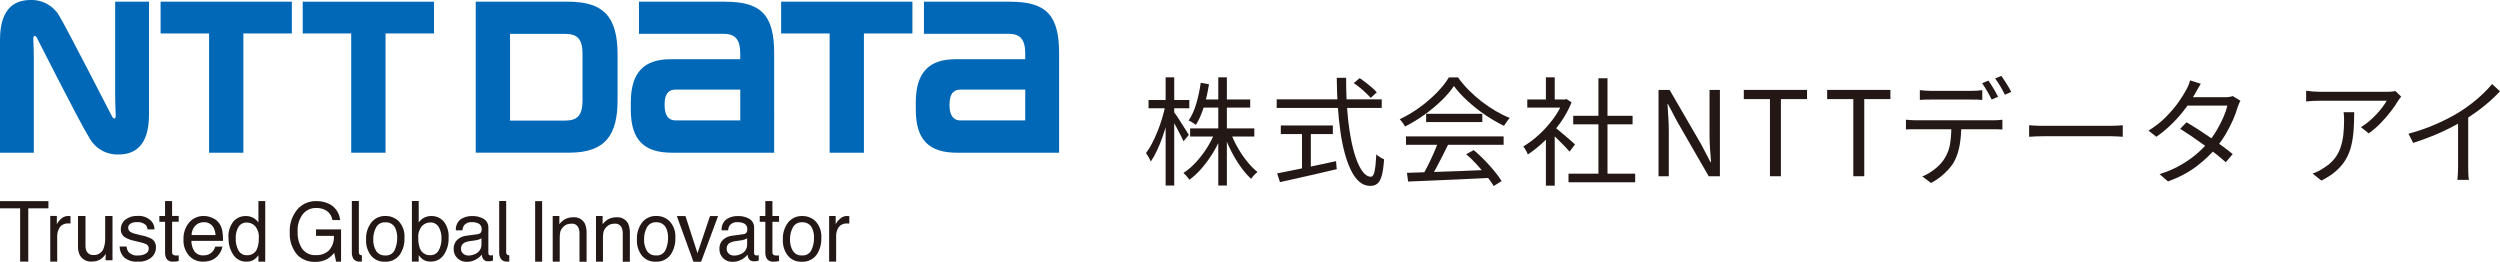
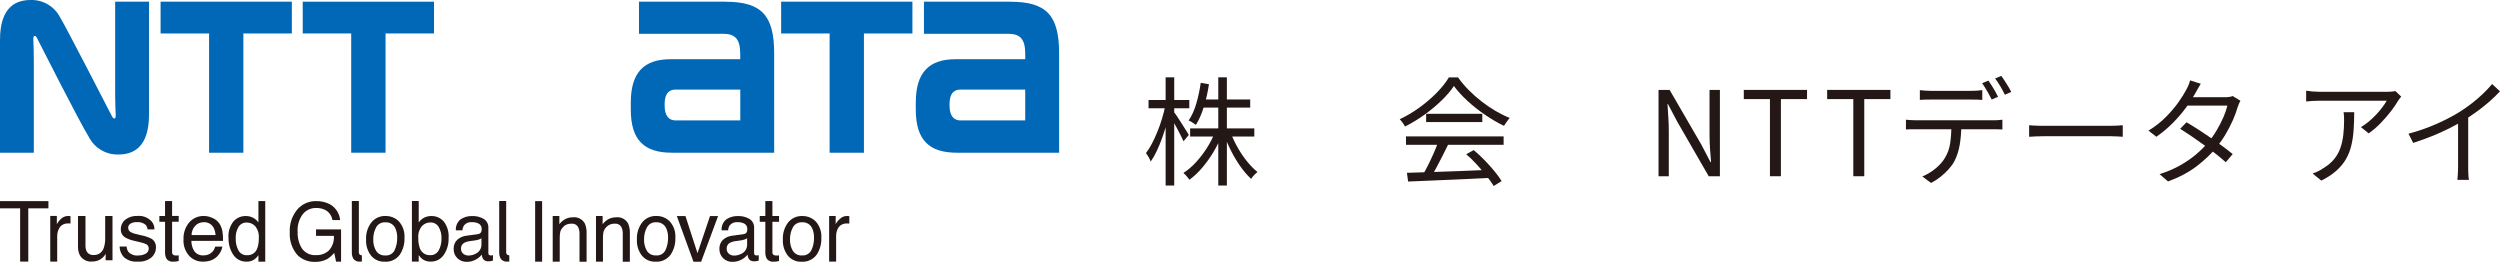
<svg xmlns="http://www.w3.org/2000/svg" id="_レイヤー_2" data-name="レイヤー_2" viewBox="0 0 448.659 47.003">
  <defs>
    <style>
      .cls-1 {
        fill: #231815;
      }

      .cls-2 {
        fill: #0068b7;
      }
    </style>
  </defs>
  <g id="_レイヤー_2-2" data-name="レイヤー_2">
    <g id="_グループ_44278-2" data-name="グループ_44278-2">
      <path id="_パス_91834" data-name="パス_91834" class="cls-2" d="M130.184.304h-15.511v5.756h15.094c2.213,0,3.078,1.006,3.078,3.608v.959h-12.512c-4.761,0-7.128,2.38-7.128,7.758v1.275c0,5.539,2.454,7.745,7.383,7.745h18.347V9.591c0-6.826-2.253-9.28-8.764-9.28M121.246,21.611c-.932,0-1.978-.476-1.978-2.8s1.033-2.736,1.978-2.736h11.607v5.532l-11.607.004Z" />
      <path id="_パス_91835" data-name="パス_91835" class="cls-2" d="M181.314.304h-15.5v5.756h15.1c2.213,0,3.078,1.006,3.078,3.608v.959h-12.515c-4.761,0-7.128,2.38-7.128,7.758v1.275c0,5.539,2.454,7.745,7.383,7.745h18.34V9.591c0-6.826-2.246-9.28-8.764-9.28M172.376,21.611c-.932,0-1.978-.476-1.978-2.8s1.039-2.736,1.978-2.736h11.614v5.532l-11.614.004Z" />
      <path id="_パス_91836" data-name="パス_91836" class="cls-2" d="M54.329.304v5.7h8.7v21.4h6.162V6.004h8.7V.304h-23.562Z" />
      <path id="_パス_91837" data-name="パス_91837" class="cls-2" d="M140.188.304v5.7h8.7v21.4h6.156V6.004h8.7V.304h-23.556Z" />
      <path id="_パス_91833" data-name="パス_91833" class="cls-2" d="M28.821.304v5.7h8.7v21.4h6.156V6.004h8.7V.304h-23.556Z" />
-       <path id="_パス_91838" data-name="パス_91838" class="cls-2" d="M110.832,17.907v-8.107c0-7.108-2.756-9.5-8.965-9.5h-16.49v27.1h16.777c6.6,0,8.677-3.273,8.677-9.489M104.541,18.032c0,2.6-.872,3.608-3.085,3.608h-9.924V6.078h9.924c2.22,0,3.085,1.006,3.085,3.607v8.347Z" />
      <path id="_パス_91839" data-name="パス_91839" class="cls-2" d="M20.138,20.952c-.138-.242-8.362-16.281-9.368-17.858C9.754,1.132,7.701-.07,5.493.003,2.978.003,0,1.116,0,7.152v20.264h6.069V10.516c0-1.213-.069-3.013-.087-3.372-.014-.3,0-.583.154-.67.174-.1.349.067.47.288s7.745,15.316,9.367,17.864c1.017,1.962,3.069,3.167,5.278,3.1,2.514,0,5.492-1.127,5.492-7.155V.303h-6.076v16.9c0,1.214.074,3.017.094,3.373.014.3,0,.577-.153.671s-.349-.074-.463-.3" />
      <path id="_パス_91840" data-name="パス_91840" class="cls-1" d="M9.019,38.755h1.181v1.475c.182-.35.425-.666.717-.932.354-.345.827-.539,1.321-.543.038-0.0.076.002.114.007.054.007.168.02.3.026v1.341c-.074-.014-.141-.027-.208-.033h-.208c-.554-.036-1.092.19-1.455.61-.335.485-.515,1.06-.517,1.649v4.594h-1.245v-8.194ZM38.684,42.189c-.026-.473-.152-.934-.369-1.355-.362-.637-1.059-1.008-1.79-.952-.57-.008-1.116.229-1.5.65-.414.45-.644,1.039-.644,1.65h4.305l-.002.007ZM38.215,39.144c.476.218.883.564,1.174,1,.267.415.445.881.523,1.368.091.565.129,1.138.114,1.71h-5.68c-.011.675.183,1.338.557,1.9.388.49.993.756,1.616.71.613.028,1.207-.218,1.622-.67.228-.261.393-.571.483-.906h1.295c-.061.334-.177.656-.342.952-.173.315-.39.604-.644.858-.407.391-.916.661-1.468.778-.35.079-.707.117-1.066.114-.934.012-1.828-.373-2.461-1.06-.712-.807-1.074-1.863-1.006-2.937-.051-1.101.31-2.182,1.012-3.032.665-.769,1.64-1.198,2.656-1.167.56.004,1.112.141,1.609.4l.006-.018ZM29.625,36.079h1.261v2.676h1.187v1.039h-1.187v5.452c-.027.213.079.421.268.523.152.065.318.093.483.08h.2c.078-.003.157-.012.234-.026v1.014c-.147.044-.297.075-.449.094-.161.014-.322.027-.5.027-.451.055-.9-.115-1.2-.456-.212-.356-.316-.766-.3-1.18v-5.521h-1.022v-1.039h1.019v-2.676l.006-.007ZM42.3,42.751c-.028-.709.146-1.411.5-2.025.318-.518.893-.821,1.5-.789.57-.002,1.114.236,1.5.656.488.611.719,1.388.644,2.166.02.601-.069,1.2-.261,1.77-.253.798-1.015,1.323-1.851,1.274-.626.029-1.216-.295-1.529-.838-.362-.679-.535-1.444-.5-2.213M41.015,42.692c-.039,1.079.261,2.144.858,3.044.531.79,1.43,1.251,2.381,1.221.514.018,1.02-.132,1.441-.429.263-.205.494-.449.684-.724v1.153h1.221v-10.878h-1.224v3.836c-.256-.358-.594-.65-.986-.852-.386-.196-.814-.297-1.247-.295-.866-.025-1.697.339-2.267.992-.641.84-.952,1.885-.876,2.938l.015-.006ZM22.725,44.237c.013.356.129.701.335.992.459.466,1.107.694,1.757.617.455.011.905-.095,1.307-.308.365-.18.589-.559.57-.966.002-.316-.174-.607-.456-.751-.366-.162-.748-.283-1.14-.362l-1.06-.255c-.524-.109-1.03-.294-1.5-.55-.534-.285-.864-.844-.858-1.449-.02-.683.275-1.338.8-1.776.623-.478,1.396-.718,2.18-.677.974-.09,1.932.289,2.582,1.02.318.394.487.888.476,1.394h-1.238c-.025-.289-.135-.564-.315-.792-.443-.384-1.025-.569-1.609-.509-.403-.026-.805.07-1.153.275-.253.162-.404.444-.4.744.005.343.206.654.516.8.274.15.571.254.879.308l.885.221c.675.117,1.329.336,1.938.65.517.342.809.937.764,1.556.007.681-.286,1.331-.8,1.777-.687.554-1.561.823-2.441.751-.906.093-1.81-.191-2.5-.784-.492-.522-.771-1.208-.785-1.925h1.261l.005-.001ZM15.342,38.752v5.3c-.012.342.05.683.181,1,.236.478.742.76,1.273.711.821.052,1.571-.464,1.817-1.248.198-.585.287-1.2.262-1.817v-3.936h1.315v7.952h-1.24l.02-1.166c-.156.292-.368.549-.624.758-.5.421-1.136.645-1.79.631-.903.097-1.779-.347-2.233-1.134-.238-.507-.351-1.063-.329-1.623v-5.418h1.347l.001-.01ZM8.69,36.093v1.294h-3.614v9.562h-1.462v-9.562H0v-1.294h8.69ZM64.676,45.77c-.19-.101-.299-.309-.275-.523v-9.174h-1.261v9.233c-.015.417.092.83.309,1.187.298.339.744.51,1.193.456.1.002.2-.002.3-.013v-1.107c-.095-.007-.188-.03-.275-.067l.009.008ZM91.123,45.77c-.192-.1-.304-.307-.282-.523v-9.174h-1.253v9.233c-.017.418.093.832.315,1.187.298.339.744.51,1.193.456.101.003.203-.001.304-.012v-1.108c-.093-.006-.184-.029-.269-.067l-.008.008ZM78.718,44.957c-.308.545-.898.87-1.523.838-.838.044-1.601-.482-1.857-1.281-.196-.569-.287-1.169-.268-1.77-.074-.779.159-1.556.65-2.166.386-.419.93-.658,1.5-.657.609-.03,1.185.278,1.5.8.357.614.534,1.316.51,2.026.034.77-.143,1.535-.51,2.212M79.645,39.759c-.569-.657-1.405-1.021-2.273-.992-.433.001-.86.102-1.247.295-.389.202-.725.494-.979.852v-3.841h-1.223v10.876h1.221v-1.16c.192.275.422.521.684.731.423.292.928.442,1.442.429.951.032,1.852-.43,2.381-1.221.6-.899.901-1.964.858-3.044.076-1.051-.232-2.095-.865-2.937l.001.012ZM148.794,38.759h1.18v1.475c.18-.353.428-.668.73-.925.345-.355.819-.553,1.314-.55.036-0.0.072.002.108.007.054,0,.154.013.295.026v1.341c-.071-.015-.143-.024-.215-.027h-.188c-.554-.04-1.095.182-1.462.6-.335.484-.51,1.061-.5,1.649v4.594h-1.256v-8.2l-.006.01ZM145.629,44.868c.314-.678.47-1.419.456-2.166.026-.599-.089-1.196-.335-1.743-.319-.696-1.036-1.121-1.8-1.066-.681-.045-1.326.308-1.656.906-.359.669-.537,1.42-.517,2.179-.029.717.151,1.428.517,2.045.355.554.986.869,1.643.818.711.061,1.385-.327,1.69-.972M146.405,39.753c.711.802,1.069,1.855.993,2.924.05,1.09-.253,2.167-.865,3.071-.638.839-1.658,1.298-2.709,1.221-.933.037-1.83-.362-2.427-1.08-.635-.823-.954-1.845-.9-2.883-.06-1.108.275-2.201.946-3.085.621-.764,1.565-1.191,2.548-1.153.909-.015,1.784.343,2.421.992l-.007-.007ZM137.353,36.085h1.267v2.676h1.193v1.039h-1.193v5.452c-.026.211.077.417.261.523.155.064.322.091.489.08h.195c.081-.003.161-.012.241-.026v1.008c-.147.044-.297.078-.449.1-.166.019-.333.028-.5.026-.448.051-.893-.119-1.193-.456-.222-.355-.332-.769-.315-1.187v-5.519h-1.006v-1.039h1.006v-2.676l.004-.001ZM123.016,38.775l2.159,6.665,2.246-6.665h1.448l-3.044,8.194h-1.375l-2.984-8.194h1.55ZM106.956,38.768h1.193v1.468c.299-.396.681-.721,1.119-.952.411-.193.861-.292,1.315-.288.878-.097,1.727.348,2.146,1.126.231.558.337,1.16.308,1.764v5.09h-1.274v-5.016c.016-.379-.053-.757-.2-1.106-.212-.471-.699-.757-1.214-.711-.247-.009-.494.023-.731.094-.634.228-1.121.743-1.314,1.388-.075.375-.106.758-.094,1.14v4.2h-1.253v-8.203l-.001.006ZM99.19,38.768h1.194v1.468c.297-.397.68-.722,1.12-.952.41-.197.86-.295,1.314-.288.878-.099,1.728.347,2.146,1.126.231.558.337,1.16.308,1.764v5.09h-1.272v-5.016c.016-.379-.053-.757-.2-1.106-.212-.471-.699-.757-1.214-.711-.247-.01-.494.022-.731.094-.357.115-.67.335-.9.631-.197.215-.338.475-.409.758-.075.375-.106.758-.094,1.14v4.2h-1.262v-8.204.006ZM96.038,36.092h1.254v10.871h-1.254v-10.871ZM130.808,45.547c.267.216.602.331.945.322.446-.002.885-.11,1.281-.315.67-.308,1.085-.993,1.046-1.73v-1.059c-.183.114-.382.202-.59.261-.233.065-.471.113-.711.141l-.758.1c-.358.036-.705.138-1.026.3-.386.217-.613.637-.583,1.079-.013.343.135.674.4.892M133.454,42.004c.246-.007.467-.149.576-.369.062-.159.089-.33.081-.5.031-.38-.143-.748-.456-.966-.396-.22-.847-.324-1.3-.3-.526-.052-1.044.156-1.388.557-.177.273-.28.587-.3.912h-1.167c-.066-.777.271-1.534.892-2.005.593-.381,1.287-.577,1.992-.563.746-.033,1.486.148,2.132.523.549.354.862.978.818,1.63v4.464c-.007.115.021.23.081.329.087.094.215.139.342.12.054,0,.113,0,.187-.007.074-.005.148-.016.221-.033v.966c-.148.045-.297.083-.449.113-.138.015-.277.022-.416.02-.377.026-.738-.156-.939-.476-.118-.223-.191-.467-.215-.718-.297.377-.672.684-1.1.9-.485.263-1.03.397-1.582.389-.634.025-1.25-.216-1.7-.664-.436-.431-.673-1.023-.657-1.636-.038-.625.2-1.235.651-1.67.475-.417,1.07-.673,1.7-.73l2-.268-.004-.018ZM83.13,45.537c.267.216.603.33.946.322.445-.003.884-.111,1.28-.315.671-.308,1.086-.993,1.047-1.73v-1.049c-.184.114-.383.202-.591.261-.233.066-.471.113-.711.141l-.758.1c-.358.036-.705.138-1.026.3-.386.217-.613.637-.583,1.079-.013.344.135.674.4.892M85.769,42.004c.248-.006.472-.148.584-.369.064-.159.094-.329.087-.5.031-.38-.143-.748-.456-.966-.399-.221-.852-.325-1.307-.3-.526-.053-1.045.155-1.388.557-.177.273-.28.587-.3.912h-1.18c-.063-.777.273-1.532.892-2.005.593-.381,1.287-.577,1.992-.563.748-.033,1.49.149,2.139.523.547.355.858.979.811,1.63v4.464c-.007.115.02.23.08.329.085.093.211.138.336.12.062.001.125-.001.187-.007.074-.005.148-.016.221-.033v.966c-.147.046-.297.084-.449.113-.138.015-.276.022-.415.02-.377.027-.738-.156-.939-.476-.115-.224-.188-.468-.215-.718-.296.377-.672.684-1.1.9-.484.262-1.026.396-1.576.389-.634.025-1.25-.216-1.7-.664-.438-.429-.676-1.023-.657-1.636-.038-.625.199-1.235.65-1.67.475-.417,1.07-.672,1.7-.73l2-.268.003-.018ZM119.438,44.867c.31-.68.465-1.419.456-2.166.023-.599-.091-1.195-.335-1.743-.318-.696-1.036-1.122-1.8-1.066-.681-.047-1.328.307-1.656.906-.359.669-.537,1.42-.517,2.179-.028.717.151,1.427.517,2.045.358.551.987.864,1.643.818.712.063,1.387-.325,1.69-.972l.002-.001ZM120.209,39.751c.712.798,1.07,1.851.992,2.917.05,1.091-.256,2.169-.872,3.071-.635.839-1.651,1.298-2.7,1.221-.933.037-1.83-.362-2.427-1.08-.635-.823-.954-1.845-.9-2.883-.059-1.108.276-2.201.946-3.085.619-.766,1.564-1.194,2.548-1.153.909-.017,1.785.342,2.421.992l-.008 0ZM70.825,44.871c.31-.68.466-1.419.456-2.166.021-.598-.091-1.194-.329-1.743-.32-.695-1.037-1.12-1.8-1.066-.68-.046-1.324.307-1.65.906-.358.669-.536,1.42-.516,2.179-.028.717.151,1.427.516,2.045.357.552.987.866,1.643.818.712.063,1.387-.325,1.69-.972l-.01-.001ZM71.603,39.755c.707.801,1.062,1.852.986,2.917.049,1.09-.254,2.167-.865,3.071-.635.839-1.651,1.298-2.7,1.221-.933.037-1.83-.362-2.427-1.08-.638-.821-.957-1.845-.9-2.883-.06-1.109.277-2.203.952-3.085.617-.765,1.56-1.192,2.542-1.153.909-.015,1.784.343,2.421.992l-.009 0ZM59.203,36.655c1.043.588,1.73,1.651,1.838,2.843h-1.374c-.104-.663-.469-1.257-1.013-1.65-.577-.37-1.254-.553-1.938-.523-.904-.013-1.766.381-2.347,1.073-.699.921-1.038,2.066-.952,3.219-.049,1.056.225,2.103.785,3,.588.81,1.557,1.253,2.554,1.167.829.032,1.638-.262,2.254-.818.658-.713.988-1.668.912-2.635h-3.206v-1.16h4.493v5.794h-.892l-.335-1.582c-.351.422-.763.79-1.221,1.093-.7.373-1.487.554-2.28.523-1.141.021-2.244-.408-3.071-1.193-.988-1.13-1.494-2.602-1.41-4.101-.079-1.503.412-2.981,1.375-4.137.852-.965,2.086-1.505,3.373-1.475.856-.024,1.703.172,2.461.57l-.006-.008Z" />
    </g>
    <g>
      <path class="cls-1" d="M209.146,18.905l.952.338c-.17.873-.38,1.764-.634,2.673-.254.91-.536,1.805-.846,2.685-.31.881-.644,1.701-1.004,2.462-.359.761-.728,1.409-1.11,1.946-.042-.156-.113-.328-.211-.518s-.204-.377-.317-.56-.218-.338-.317-.465c.366-.465.722-1.029,1.067-1.691.345-.662.676-1.381.993-2.157.317-.774.595-1.567.835-2.377.239-.81.437-1.588.592-2.335ZM206.123,17.952h7.314v1.481h-7.314v-1.481ZM209.188,13.873h1.543v19.424h-1.543V13.873ZM210.647,20.046c.127.155.317.423.571.803s.525.8.814,1.257c.288.458.556.881.803,1.268.246.389.419.666.517.835l-.951,1.141c-.127-.282-.3-.637-.518-1.068-.218-.43-.454-.883-.708-1.362-.253-.479-.497-.924-.729-1.333-.232-.408-.419-.725-.56-.951l.761-.591ZM218.044,23.724l1.268.401c-.423,1.099-.944,2.163-1.564,3.192-.621,1.029-1.293,1.965-2.019,2.81-.726.846-1.483,1.557-2.272,2.134-.085-.126-.19-.267-.317-.423-.127-.155-.258-.302-.391-.443-.134-.141-.257-.26-.37-.36.762-.479,1.501-1.105,2.219-1.88.719-.776,1.377-1.632,1.977-2.569.599-.937,1.088-1.892,1.469-2.863ZM215.487,14.867l1.48.253c-.211,1.396-.515,2.734-.909,4.016-.395,1.284-.874,2.376-1.437,3.277-.098-.071-.226-.158-.38-.265-.155-.105-.313-.207-.475-.306s-.314-.17-.454-.212c.577-.846,1.038-1.863,1.384-3.053.346-1.192.61-2.428.793-3.71ZM213.584,23.046h11.52v1.459h-11.52v-1.459ZM215.635,17.847h8.73v1.459h-8.73v-1.459ZM218.636,13.873h1.544v19.424h-1.544V13.873ZM220.855,23.807c.339.903.764,1.805,1.279,2.707.515.902,1.078,1.729,1.691,2.483s1.229,1.379,1.849,1.871c-.113.085-.243.197-.391.338s-.29.289-.423.443c-.134.156-.243.304-.328.445-.634-.577-1.254-1.289-1.86-2.134s-1.166-1.769-1.68-2.77c-.515-1-.948-2-1.3-3.002l1.162-.38Z" />
-       <path class="cls-1" d="M229.117,17.826h18.854v1.542h-18.854v-1.542ZM229.202,31.12c.846-.168,1.842-.37,2.99-.601,1.149-.233,2.375-.487,3.678-.762,1.303-.273,2.603-.552,3.9-.834l.127,1.437c-1.198.282-2.406.564-3.625.846-1.219.282-2.392.55-3.519.803s-2.142.479-3.044.676l-.507-1.564ZM229.858,22.518h9.342v1.544h-9.342v-1.544ZM233.662,23.343h1.585v7.544h-1.585v-7.544ZM239.897,13.958h1.69c-.014,1.958.046,3.826.18,5.6.134,1.776.331,3.403.592,4.884.261,1.479.577,2.761.951,3.846.374,1.085.79,1.927,1.247,2.527.458.599.948.898,1.469.898.296,0,.515-.318.655-.951.141-.635.246-1.656.318-3.065.169.168.387.338.655.506.267.17.515.297.74.382-.085,1.226-.219,2.184-.402,2.873-.183.691-.441,1.18-.772,1.471-.331.289-.772.433-1.321.433-.705,0-1.342-.241-1.913-.72s-1.075-1.158-1.511-2.039c-.437-.88-.818-1.915-1.141-3.106-.324-1.192-.589-2.508-.793-3.953-.205-1.445-.359-2.977-.465-4.598-.105-1.62-.166-3.282-.179-4.987ZM242.941,14.909l1.077-.888c.352.239.726.511,1.121.813.394.304.764.606,1.11.91.345.302.623.581.835.834l-1.099.993c-.211-.253-.483-.538-.814-.856-.331-.316-.69-.633-1.078-.951-.387-.318-.771-.603-1.151-.856Z" />
      <path class="cls-1" d="M260.926,15.437c-.564.846-1.308,1.717-2.23,2.61-.924.897-1.945,1.744-3.065,2.547-1.121.803-2.28,1.508-3.477,2.114-.071-.141-.159-.289-.265-.443-.105-.155-.218-.311-.338-.465s-.236-.289-.349-.402c1.226-.577,2.406-1.279,3.54-2.102,1.134-.825,2.163-1.705,3.086-2.642s1.652-1.856,2.187-2.759h1.649c.564.79,1.205,1.547,1.924,2.274.718.725,1.487,1.404,2.303,2.039.818.633,1.652,1.201,2.505,1.701.852.499,1.701.919,2.547,1.257-.183.199-.363.428-.539.688-.176.262-.341.504-.497.728-1.085-.52-2.195-1.165-3.329-1.934-1.134-.768-2.195-1.601-3.18-2.505-.987-.902-1.811-1.803-2.473-2.705ZM252.324,24.484h17.522v1.501h-17.522v-1.501ZM252.493,31.015c1.24-.042,2.68-.088,4.322-.138,1.641-.049,3.385-.109,5.231-.18,1.846-.07,3.685-.148,5.517-.233l-.042,1.459c-1.775.085-3.565.17-5.368.255-1.804.083-3.516.158-5.137.221-1.62.065-3.057.124-4.311.18l-.211-1.564ZM258.115,25.435l1.775.508c-.324.662-.673,1.362-1.046,2.102-.374.74-.747,1.455-1.121,2.146-.374.689-.736,1.302-1.088,1.839l-1.395-.487c.339-.548.687-1.184,1.047-1.902.359-.718.7-1.448,1.025-2.187.324-.74.592-1.413.803-2.019ZM255.938,20.426h10.082v1.479h-10.082v-1.479ZM263.124,27.675l1.353-.739c.662.548,1.314,1.155,1.955,1.817.641.662,1.229,1.318,1.765,1.966.535.649.965,1.24,1.29,1.774l-1.416.888c-.324-.535-.755-1.138-1.29-1.807-.536-.669-1.117-1.35-1.744-2.039-.627-.691-1.265-1.311-1.913-1.861Z" />
-       <path class="cls-1" d="M280.517,17.847h.339l.295-.063.888.591c-.521,1.297-1.205,2.533-2.05,3.71s-1.772,2.245-2.78,3.203c-1.008.958-2.011,1.768-3.012,2.43-.057-.155-.134-.324-.233-.508-.098-.182-.201-.358-.306-.528-.106-.168-.201-.302-.285-.401.958-.564,1.902-1.272,2.832-2.124.93-.852,1.779-1.797,2.547-2.832.768-1.036,1.356-2.089,1.764-3.16v-.318ZM274.092,17.847h7.017v1.459h-7.017v-1.459ZM277.432,13.873h1.585v4.692h-1.585v-4.692ZM277.432,24.167l1.585-1.859v11.012h-1.585v-9.153ZM278.869,22.708c.183.127.45.338.803.635.351.295.732.616,1.141.961.408.345.782.666,1.12.961.339.297.578.515.719.655l-.972,1.289c-.183-.224-.437-.506-.762-.844-.324-.34-.672-.691-1.046-1.058s-.729-.708-1.067-1.026c-.338-.316-.621-.565-.846-.749l.909-.825ZM281.49,31.163h11.963v1.544h-11.963v-1.544ZM282.335,20.784h10.653v1.523h-10.653v-1.523ZM286.859,14.043h1.628v17.86h-1.628V14.043Z" />
      <path class="cls-1" d="M297.647,31.628v-15.493h1.988l5.664,9.766,1.67,3.191h.106c-.071-.774-.134-1.584-.19-2.43-.057-.846-.085-1.671-.085-2.474v-8.052h1.86v15.493h-2.008l-5.643-9.786-1.67-3.17h-.085c.042.774.092,1.567.149,2.377.056.81.084,1.625.084,2.442v8.137h-1.839Z" />
      <path class="cls-1" d="M317.64,31.628v-13.844h-4.692v-1.649h11.35v1.649h-4.692v13.844h-1.966Z" />
      <path class="cls-1" d="M332.602,31.628v-13.844h-4.692v-1.649h11.35v1.649h-4.692v13.844h-1.966Z" />
      <path class="cls-1" d="M342.048,21.482c.282.029.574.053.877.075.303.02.616.031.941.031h13.844c.226,0,.493-.007.803-.02s.592-.042.846-.085v1.754c-.225-.014-.49-.024-.792-.031-.303-.007-.589-.012-.857-.012h-14.774c-.311,0-.606.015-.888.042v-1.754ZM344.543,16.178c.31.029.623.056.941.085.317.027.644.042.982.042h7.314c.295,0,.623-.012.983-.032.359-.022.687-.053.982-.095v1.754c-.31-.029-.638-.046-.982-.053-.346-.007-.673-.01-.983-.01h-7.292c-.352,0-.695.003-1.025.01-.332.007-.638.024-.919.053v-1.754ZM351.983,22.35c0,1.324-.095,2.539-.285,3.646-.19,1.105-.518,2.102-.983,2.99-.254.465-.595.934-1.025,1.406-.43.472-.909.919-1.437,1.341-.529.423-1.096.79-1.701,1.1l-1.564-1.163c.817-.338,1.585-.796,2.303-1.374.719-.577,1.282-1.197,1.691-1.861.535-.844.874-1.778,1.015-2.8.14-1.021.211-2.117.211-3.286h1.775ZM356.844,14.466c.183.239.38.531.592.876.211.346.419.695.623,1.046.205.353.377.678.518.973l-1.141.508c-.211-.436-.48-.934-.803-1.491-.324-.557-.627-1.039-.909-1.448l1.121-.464ZM359.169,13.62c.183.253.387.557.613.908.225.351.444.701.655,1.046.211.346.38.652.507.92l-1.141.506c-.226-.465-.497-.968-.813-1.511-.318-.542-.631-1.01-.941-1.404l1.12-.465Z" />
      <path class="cls-1" d="M364.154,22.476c.211.015.472.032.782.053.31.022.652.036,1.026.042.373.007.751.01,1.131.01h11.582c.536,0,.993-.014,1.374-.041.381-.029.683-.049.909-.065v2.072c-.211-.014-.526-.036-.941-.063-.416-.029-.856-.042-1.321-.042h-11.604c-.578,0-1.128.01-1.649.031-.521.022-.951.048-1.29.075v-2.072Z" />
      <path class="cls-1" d="M394.96,15.036c-.183.282-.359.577-.529.886-.169.311-.31.564-.422.762-.423.774-.97,1.623-1.639,2.547-.669.922-1.451,1.842-2.346,2.758-.895.915-1.906,1.768-3.034,2.557l-1.416-1.099c1.212-.747,2.262-1.571,3.15-2.474.887-.902,1.634-1.781,2.241-2.642.605-.859,1.071-1.606,1.395-2.24.112-.183.239-.44.38-.771s.239-.632.295-.898l1.924.613ZM402.082,18.079c-.098.156-.19.341-.274.56-.085.219-.162.413-.233.581-.198.718-.479,1.494-.846,2.326-.367.83-.796,1.666-1.289,2.505-.494.837-1.057,1.645-1.691,2.42-.944,1.17-2.124,2.292-3.54,3.371-1.416,1.078-3.125,1.983-5.126,2.717l-1.522-1.311c1.311-.409,2.505-.912,3.583-1.511,1.078-.599,2.047-1.258,2.906-1.977s1.606-1.459,2.241-2.219c.549-.647,1.054-1.36,1.511-2.134s.856-1.547,1.195-2.314c.338-.768.584-1.482.74-2.146h-7.842l.677-1.499h6.721c.282,0,.543-.019.782-.053.239-.036.444-.088.613-.16l1.395.846ZM392.402,21.948c.677.394,1.388.832,2.135,1.311.746.479,1.49.975,2.23,1.489.74.515,1.448,1.019,2.124,1.511.677.494,1.275.959,1.797,1.396l-1.246,1.459c-.48-.436-1.054-.92-1.723-1.448-.67-.528-1.378-1.063-2.124-1.606-.747-.542-1.494-1.068-2.241-1.574-.747-.508-1.445-.966-2.093-1.374l1.141-1.163Z" />
      <path class="cls-1" d="M430.928,17.339c-.084.1-.179.219-.285.36-.105.141-.2.275-.285.402-.267.479-.666,1.066-1.194,1.764-.529.698-1.139,1.409-1.829,2.134-.69.727-1.437,1.37-2.241,1.934l-1.395-1.121c.493-.282.976-.623,1.448-1.024.471-.402.915-.825,1.331-1.268.415-.445.782-.881,1.099-1.311.318-.43.567-.807.751-1.131h-12.048c-.395,0-.79.01-1.184.032-.395.02-.803.053-1.226.095v-1.924c.366.056.761.102,1.184.138s.831.053,1.226.053h12.133c.141,0,.306-.003.497-.01s.377-.025.56-.053c.183-.029.323-.049.423-.065l1.035.993ZM422.494,20.131c0,1.141-.035,2.211-.105,3.213-.071,1-.211,1.937-.423,2.81-.211.874-.532,1.681-.962,2.42-.43.74-1.004,1.431-1.723,2.072-.718.642-1.613,1.229-2.685,1.766l-1.564-1.268c.296-.098.613-.229.952-.392.338-.161.655-.348.951-.559.831-.494,1.493-1.051,1.987-1.671.493-.62.863-1.292,1.11-2.019.246-.725.415-1.493.507-2.303s.138-1.652.138-2.527c0-.267-.003-.521-.01-.761-.008-.239-.032-.499-.074-.781h1.902Z" />
      <path class="cls-1" d="M432.236,23.997c1.831-.492,3.537-1.092,5.115-1.797,1.577-.703,2.951-1.423,4.121-2.155.733-.465,1.448-.97,2.145-1.511.698-.543,1.356-1.111,1.977-1.701.62-.593,1.169-1.177,1.649-1.754l1.415,1.309c-.592.635-1.233,1.255-1.923,1.861-.69.606-1.42,1.187-2.188,1.744-.768.557-1.567,1.095-2.399,1.617-.775.465-1.649.944-2.621,1.437-.972.494-2.008.959-3.107,1.396-1.099.436-2.213.839-3.339,1.204l-.846-1.649ZM441.135,20.934l1.818-.55v9.638c0,.268.003.55.01.846s.021.571.042.824c.021.255.046.452.074.593h-2.072c.014-.141.032-.338.053-.593.021-.253.038-.528.053-.824.014-.295.021-.577.021-.846v-9.088Z" />
    </g>
  </g>
</svg>